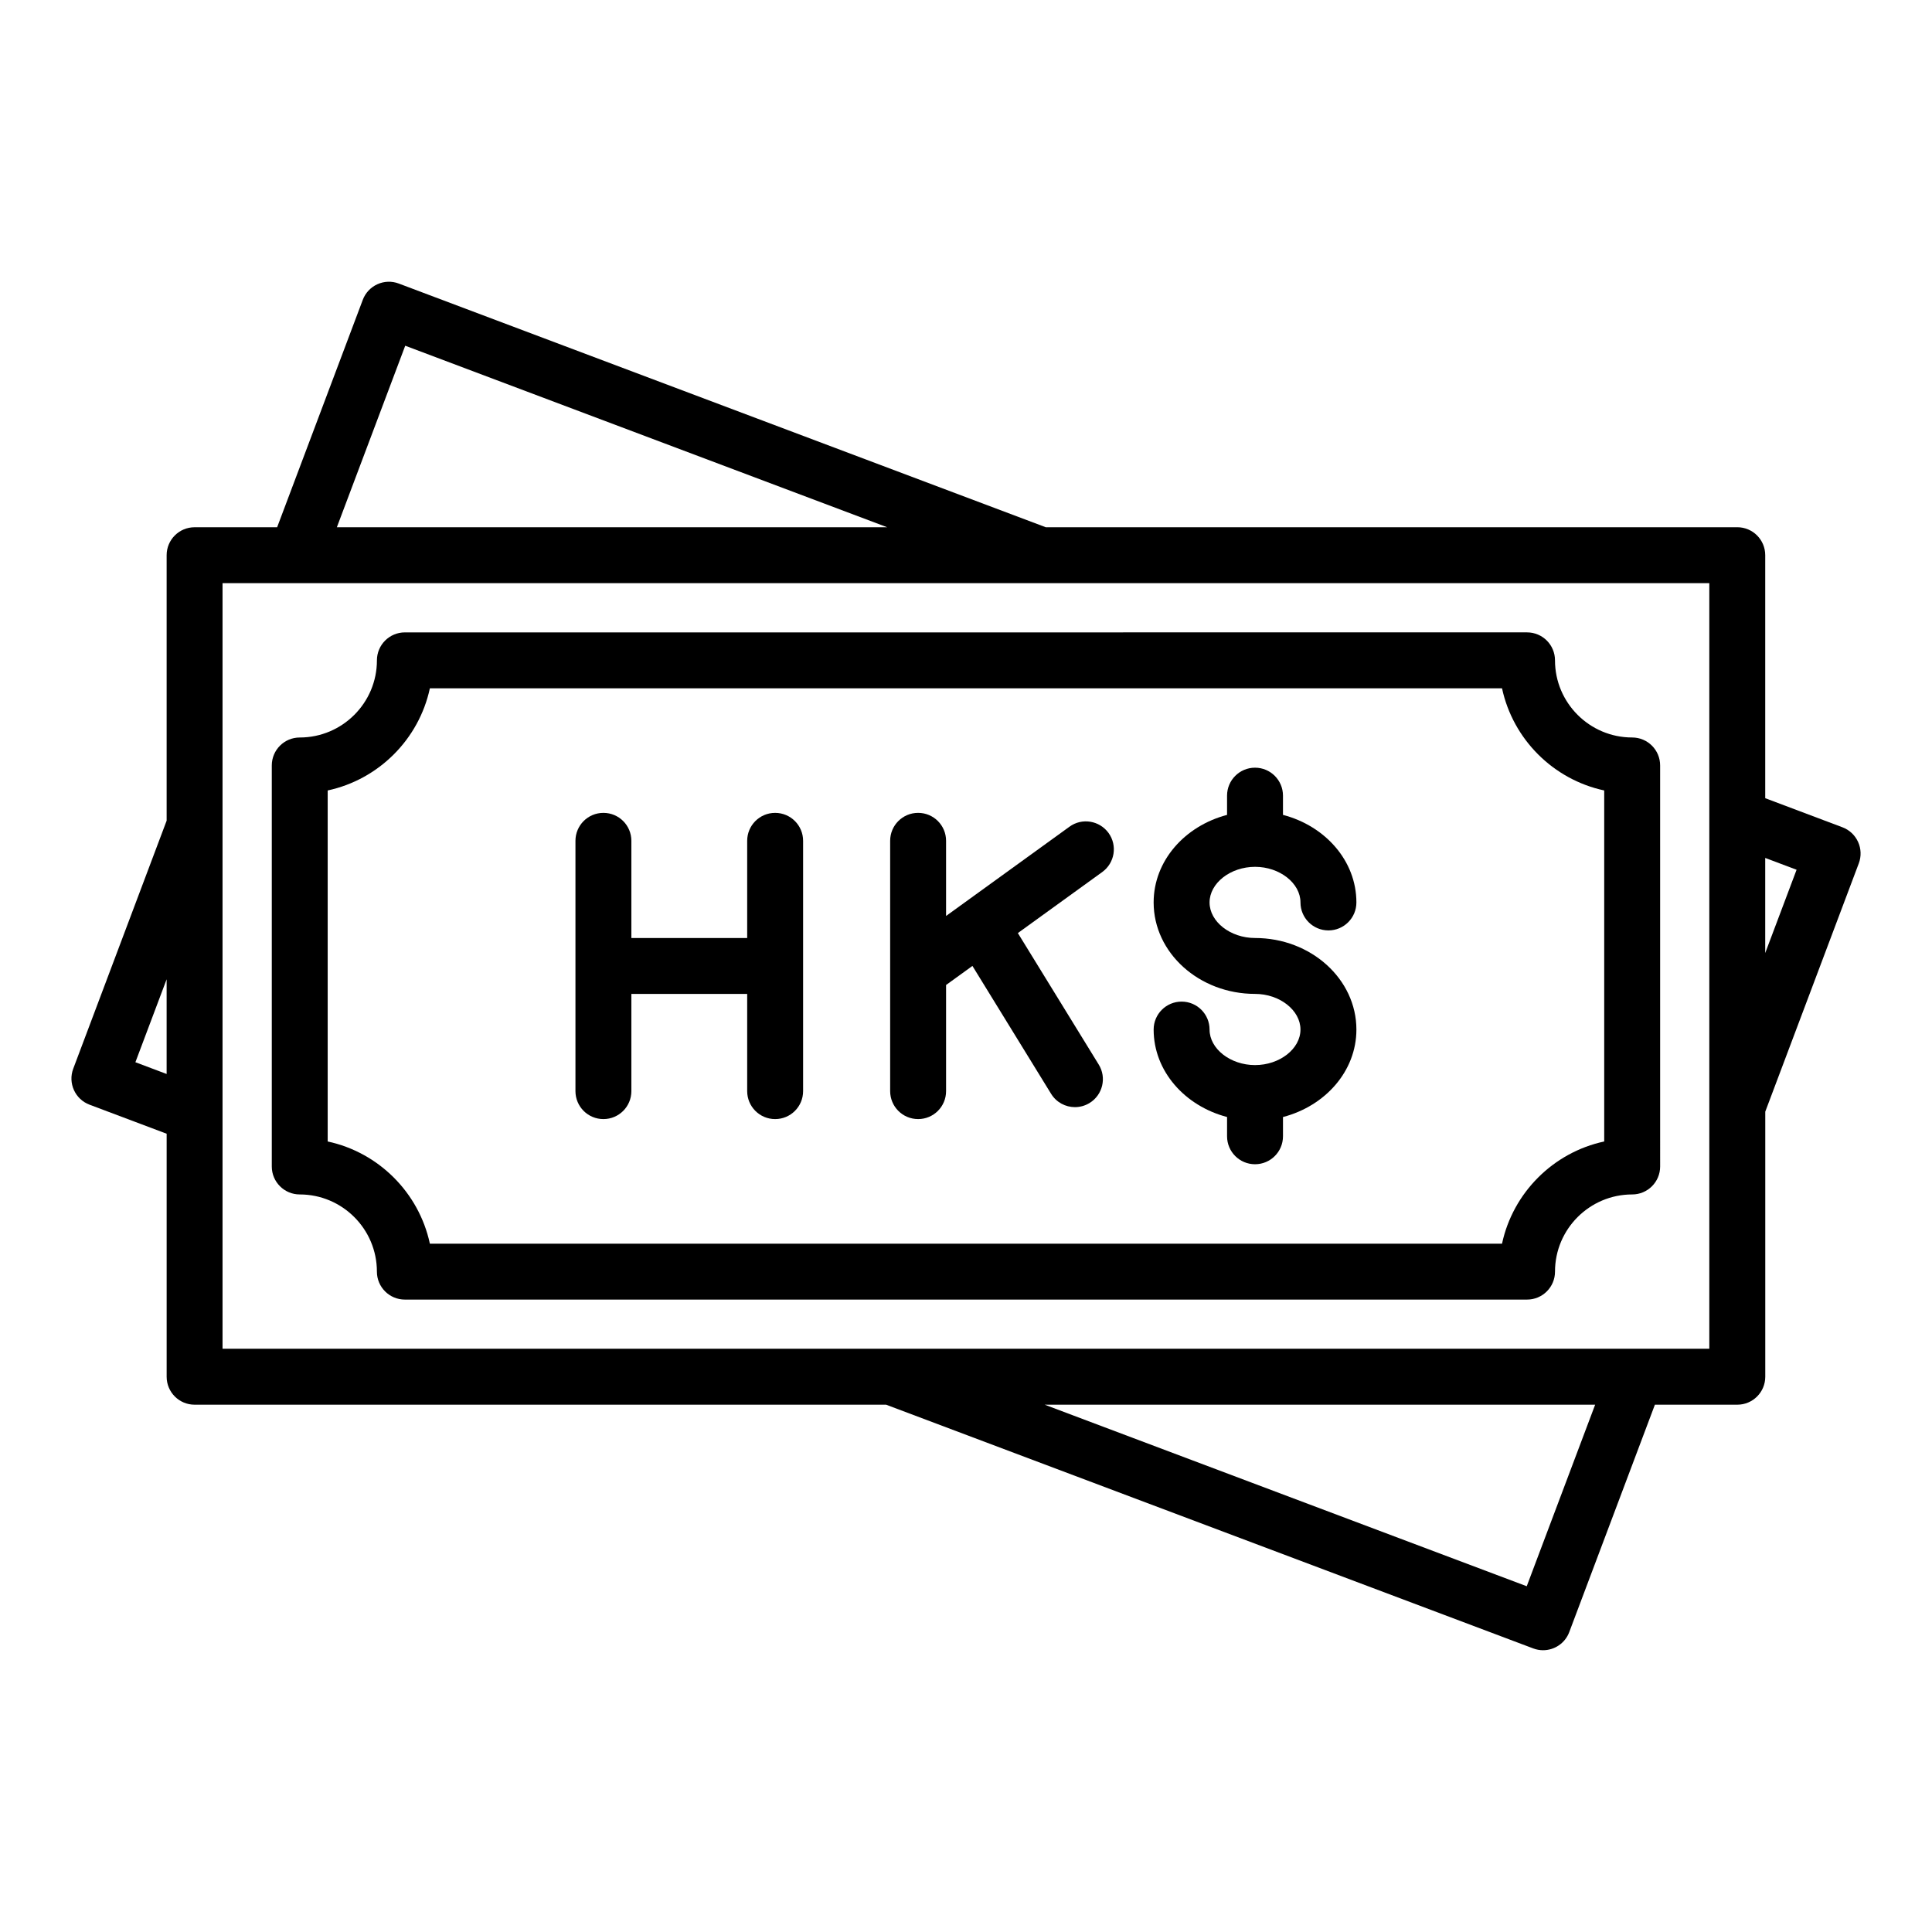
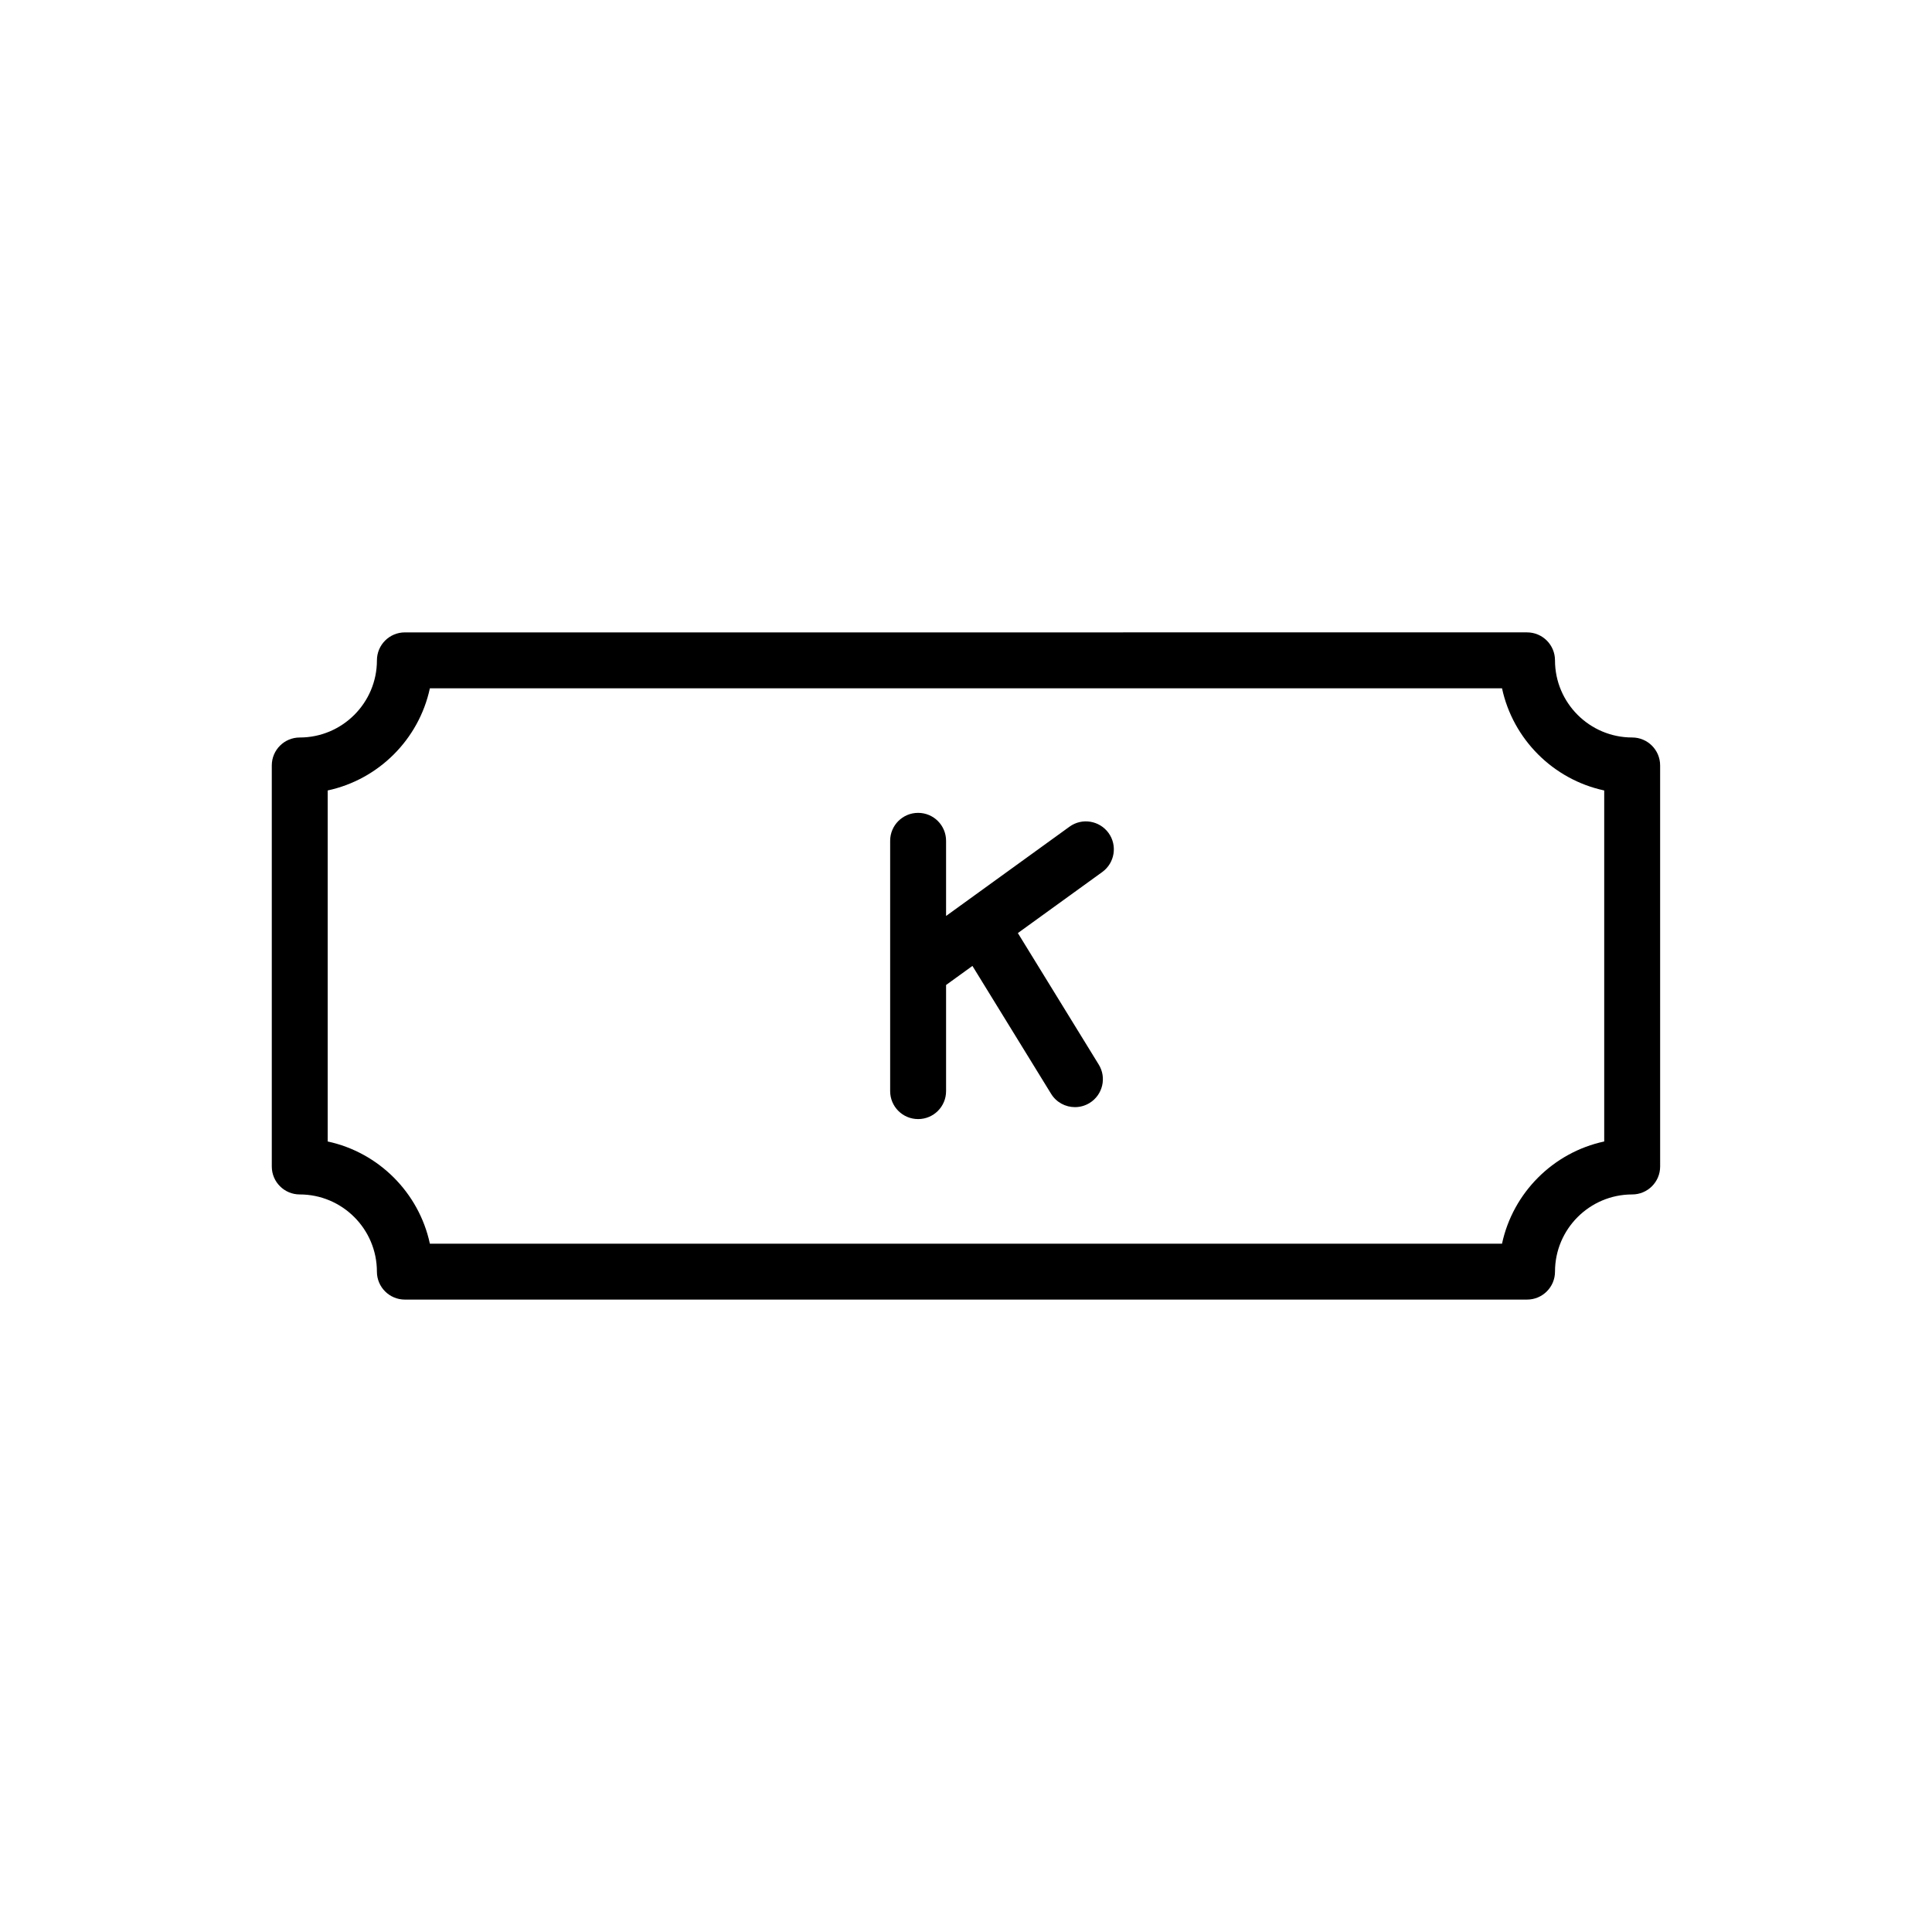
<svg xmlns="http://www.w3.org/2000/svg" fill="#000000" width="800px" height="800px" version="1.1" viewBox="144 144 512 512">
  <g>
-     <path d="m636.41 367.12c-0.809-1.793-2.301-3.191-4.137-3.879l-20.469-7.711v-64.398c0-4.094-3.312-7.41-7.41-7.41l-183.24 0.008-171.47-64.586c-1.852-0.703-3.887-0.629-5.664 0.18-1.793 0.809-3.191 2.301-3.879 4.137l-22.695 60.262-21.875 0.004c-4.094 0-7.41 3.312-7.41 7.41v70.348l-24.75 65.727c-1.445 3.828 0.492 8.105 4.32 9.543l20.434 7.695v64.398c0 4.094 3.312 7.41 7.41 7.41h183.25l171.5 64.59c0.859 0.324 1.742 0.477 2.613 0.477 2.996 0 5.816-1.832 6.93-4.797l22.699-60.27h21.84c4.094 0 7.41-3.312 7.41-7.41v-70.246l24.789-65.812c0.688-1.84 0.621-3.879-0.188-5.668zm-385.02-131.5 127.73 48.109h-145.85zm-71.508 189.88 8.277-21.98v25.098zm368.72 138.87-127.75-48.113h145.88zm48.383-62.934h-394.01v-202.89h394.01zm14.816-104.87v-25.203l8.312 3.133z" />
    <path d="m223.43 460.54c11.281 0 20.453 9.176 20.453 20.453 0 4.094 3.312 7.41 7.41 7.41h297.39c4.094 0 7.41-3.312 7.41-7.41 0-11.281 9.176-20.453 20.453-20.453 4.094 0 7.41-3.312 7.41-7.41l-0.004-106.28c0-4.094-3.312-7.41-7.41-7.41-11.281 0-20.453-9.176-20.453-20.445 0-4.094-3.312-7.41-7.41-7.41l-297.38 0.004c-4.094 0-7.41 3.312-7.41 7.41 0 11.273-9.176 20.445-20.453 20.445-4.094 0-7.41 3.312-7.41 7.41v106.28c0 4.09 3.316 7.406 7.41 7.406zm7.41-107.06c13.516-2.902 24.18-13.566 27.082-27.074h284.13c2.902 13.508 13.566 24.172 27.082 27.074v93.023c-13.516 2.902-24.18 13.566-27.082 27.082h-284.13c-2.902-13.516-13.566-24.18-27.082-27.082z" />
-     <path d="m303.91 440.57c4.094 0 7.41-3.312 7.41-7.41v-25.758h30.691v25.758c0 4.094 3.312 7.41 7.41 7.41 4.094 0 7.41-3.312 7.41-7.41v-66.332c0-4.094-3.312-7.41-7.41-7.41-4.094 0-7.41 3.312-7.41 7.41v25.758h-30.691v-25.758c0-4.094-3.312-7.41-7.41-7.41-4.094 0-7.41 3.312-7.41 7.41v66.332c0.004 4.098 3.316 7.41 7.41 7.41z" />
    <path d="m387.31 440.57c4.094 0 7.41-3.312 7.41-7.41v-28.129l6.984-5.051 20.852 33.898c1.398 2.273 3.828 3.523 6.316 3.523 1.324 0 2.664-0.355 3.879-1.098 3.481-2.141 4.574-6.707 2.422-10.188l-21.43-34.844 22.371-16.18c3.312-2.402 4.059-7.031 1.664-10.348-2.41-3.312-7.047-4.066-10.348-1.664l-32.711 23.66v-19.914c0-4.094-3.312-7.41-7.41-7.41-4.094 0-7.41 3.312-7.41 7.41v66.332c0 4.098 3.316 7.41 7.41 7.41z" />
-     <path d="m476.61 426.26c-6.539 0-12.062-4.312-12.062-9.414 0-4.094-3.312-7.41-7.41-7.41-4.094 0-7.41 3.312-7.41 7.41 0 11.027 8.262 20.246 19.457 23.172v5.109c0 4.094 3.312 7.41 7.41 7.41 4.094 0 7.41-3.312 7.41-7.41v-5.102c11.195-2.918 19.457-12.145 19.457-23.18 0-13.379-12.047-24.262-26.852-24.262-6.539 0-12.062-4.312-12.062-9.422 0-5.113 5.519-9.441 12.062-9.441 6.519 0 12.031 4.328 12.031 9.441 0 4.094 3.312 7.41 7.41 7.41 4.094 0 7.41-3.312 7.41-7.41 0-11.043-8.262-20.285-19.457-23.207v-5.098c0-4.094-3.312-7.41-7.41-7.41-4.094 0-7.41 3.312-7.41 7.41v5.102c-11.195 2.93-19.457 12.164-19.457 23.199 0 13.363 12.062 24.238 26.879 24.238 6.519 0 12.031 4.328 12.031 9.441 0.008 5.109-5.508 9.422-12.027 9.422z" />
  </g>
</svg>